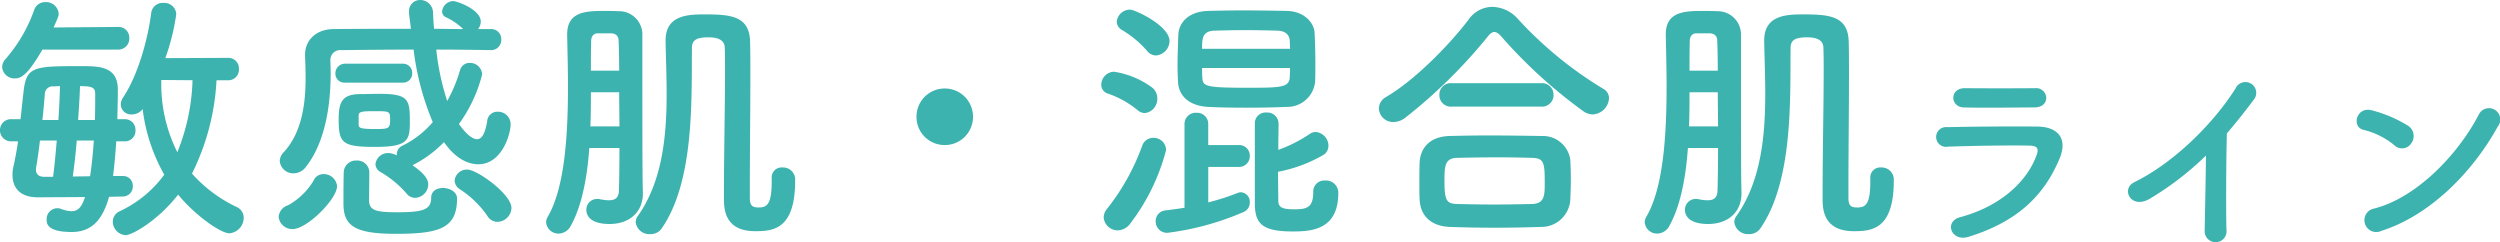
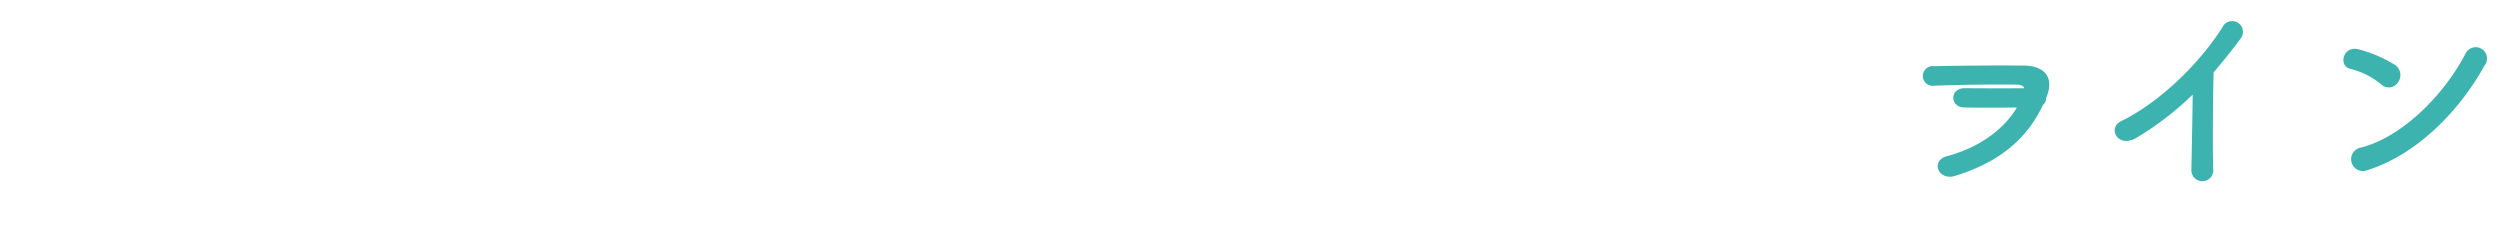
<svg xmlns="http://www.w3.org/2000/svg" width="337.517" height="32.703">
  <g data-name="グループ 106419" fill="#3db3af">
-     <path data-name="パス 298100" d="M276.26 13.192a1.367 1.367 0 00-1.512-1.288c-2.828.028-6.748.028-9.436 0-2.156-.028-2.044 2.548-.2 2.6 3.024.084 6.888 0 9.52 0 1.152.004 1.628-.64 1.628-1.312zm1.792 8.232c1.148-2.744-.224-4.312-3.024-4.34-3.808-.028-8.512 0-12.124.084a1.335 1.335 0 10.084 2.632c3-.112 8.2-.2 11.06-.14 1.064.028 1.2.476.924 1.232-1.26 3.556-4.816 6.944-10.332 8.428-2.24.588-1.2 3.36 1.092 2.66 6.944-2.132 10.36-5.88 12.316-10.556zm19.768-.42c-.028 3.276-.14 7.844-.172 10.08a1.481 1.481 0 102.94-.084c-.084-2.8-.028-10.136.056-12.992 1.2-1.4 2.408-2.912 3.668-4.592a1.459 1.459 0 10-2.492-1.484c-3.16 4.984-8.508 10.136-13.66 12.656-1.9.924-.448 3.78 2.128 2.212a40.934 40.934 0 007.532-5.796zm39.4-3.92a1.526 1.526 0 10-2.548-1.652c-2.832 5.488-8.488 11.284-14.116 12.716a1.6 1.6 0 10.952 3.02c6.44-2.044 12.24-7.784 15.708-14.084zm-11.68 2.264a1.655 1.655 0 00-.364-2.324 17.758 17.758 0 00-4.928-2.124c-2.128-.588-2.828 2.24-1.148 2.632a10.335 10.335 0 014.148 2.072 1.483 1.483 0 002.292-.256z" />
-     <path data-name="パス 298099" d="M30.78 10.836a1.423 1.423 0 001.476-1.512 1.423 1.423 0 00-1.476-1.512l-8.46.036a29.408 29.408 0 001.476-5.94A1.6 1.6 0 0022.068.396a1.545 1.545 0 00-1.656 1.368c-.432 3.42-1.728 8.28-3.78 11.376a1.739 1.739 0 00-.324 1.008 1.392 1.392 0 001.512 1.3 1.819 1.819 0 001.44-.72 23.794 23.794 0 002.916 8.856 15.6 15.6 0 01-6.012 4.932 1.556 1.556 0 00-.936 1.4 1.848 1.848 0 001.728 1.832c.828 0 4.284-1.872 7.092-5.472 2.3 2.808 5.76 5.22 6.912 5.22a2.113 2.113 0 001.944-2.084 1.594 1.594 0 00-.972-1.476 18.8 18.8 0 01-6.012-4.5 31.824 31.824 0 003.312-12.6zm-14.868-4.14a1.49 1.49 0 001.548-1.548 1.453 1.453 0 00-1.512-1.512h-.036l-8.676.072c.576-1.3.684-1.512.684-1.872A1.692 1.692 0 006.12.288a1.527 1.527 0 00-1.476.972 20.363 20.363 0 01-3.888 6.7 1.681 1.681 0 00-.468 1.116 1.671 1.671 0 001.728 1.512c.792 0 1.692-.4 3.708-3.888zm.648 19.836a1.35 1.35 0 001.368-1.4 1.291 1.291 0 00-1.332-1.368h-1.332c.18-1.4.324-3.024.432-4.68h1.152a1.414 1.414 0 001.44-1.512 1.4 1.4 0 00-1.44-1.476H15.84c.036-1.476.072-2.844.072-4 0-3.132-2.52-3.168-4.932-3.168-6.516 0-7.452.036-7.812 3.564-.144 1.152-.252 2.376-.4 3.6H1.58a1.486 1.486 0 00-1.584 1.476A1.493 1.493 0 001.58 19.08h.864c-.18 1.224-.4 2.376-.612 3.312a4.928 4.928 0 00-.144 1.224c0 1.692.972 3.024 3.42 3.024h.072l6.3-.036c-.432 1.3-.9 1.908-1.836 1.908a4.22 4.22 0 01-1.44-.324 1.4 1.4 0 00-.54-.072A1.454 1.454 0 006.3 29.664c0 .5.036 1.656 3.384 1.656 2.448 0 4.1-1.332 5.04-4.752zm9.432-15.7a27.755 27.755 0 01-2.052 9.72 20.489 20.489 0 01-2.16-9.756zM10.548 16.2c.108-1.62.216-3.168.252-4.572 1.728 0 2.052.216 2.052 1.08 0 1.044 0 2.232-.036 3.492zm-4.824 0c.144-1.3.252-2.52.324-3.42a1.061 1.061 0 011.188-1.116c.216 0 .468-.036.864-.036a113.34 113.34 0 01-.216 4.572zm4.1 7.632c.216-1.512.4-3.168.54-4.86h2.3a57.185 57.185 0 01-.5 4.824zm-3.888.036c-.684 0-1.08-.36-1.08-.936v-.216c.18-.936.36-2.268.54-3.744h2.268c-.144 1.656-.288 3.348-.5 4.9zM54.392 11.16a1.236 1.236 0 001.26-1.3 1.227 1.227 0 00-1.26-1.26H46.58a1.3 1.3 0 00-1.3 1.332 1.21 1.21 0 001.3 1.224zm11.88-4.392a1.367 1.367 0 001.4-1.44 1.339 1.339 0 00-1.4-1.4h-1.724a1.72 1.72 0 00.36-1.008c0-1.62-3.168-2.772-3.744-2.772a1.55 1.55 0 00-1.476 1.4.855.855 0 00.54.792 8.261 8.261 0 012.3 1.584c-1.3 0-2.628-.036-3.924-.036-.072-.72-.108-1.44-.144-2.16A1.721 1.721 0 0056.732 0a1.483 1.483 0 00-1.508 1.548v.288c.072.684.18 1.368.252 2.052-3.672 0-7.236 0-10.476.036-2.448.036-3.816 1.62-3.816 3.456v.144c.036.828.072 1.872.072 3.024 0 3.168-.4 7.272-2.988 10.044a1.713 1.713 0 00-.5 1.152A1.825 1.825 0 0039.64 23.4a2.113 2.113 0 001.656-.864c2.952-3.78 3.348-9.4 3.348-12.744 0-.612-.036-1.116-.036-1.548a1.339 1.339 0 011.512-1.476c3.024-.036 6.3-.072 9.72-.072a36.237 36.237 0 002.588 9.792 12.767 12.767 0 01-4.068 3.168 1.287 1.287 0 00-.792 1.224v.108a2.506 2.506 0 00-1.152-.324 1.7 1.7 0 00-1.728 1.512 1.271 1.271 0 00.684 1.044 13.988 13.988 0 013.492 2.88 1.5 1.5 0 001.188.612 1.848 1.848 0 001.764-1.8c0-.5-.216-1.3-2.124-2.592.036 0 .072-.036.108-.072a15.431 15.431 0 004.14-3.06c1.908 2.736 3.816 2.988 4.644 2.988 3.168 0 4.356-4.032 4.356-5.436a1.7 1.7 0 00-1.764-1.656 1.361 1.361 0 00-1.4 1.26c-.288 1.764-.756 2.448-1.368 2.448-.792 0-1.764-1.08-2.448-2.052a19.349 19.349 0 003.132-6.7 1.628 1.628 0 00-1.656-1.548A1.32 1.32 0 0062.104 9.5a20.244 20.244 0 01-1.728 4.14A33.684 33.684 0 0158.9 6.692c2.448 0 4.9.036 7.344.072zm.904 23.18a1.931 1.931 0 001.872-1.868c0-1.872-4.644-5.184-5.94-5.184a1.647 1.647 0 00-1.728 1.476 1.447 1.447 0 00.72 1.188 13.359 13.359 0 013.708 3.6 1.559 1.559 0 001.368.788zm-11.844-13.5c0-2.952-.108-3.78-4.1-3.78-.864 0-1.764.036-2.592.036-2.592 0-2.916 1.26-2.916 3.456 0 3.168.5 3.672 4.932 3.672s4.676-.896 4.676-3.384zm6.372 10.332c0-.864-.972-1.4-1.908-1.4-.828 0-1.584.4-1.584 1.332 0 1.656-1.224 1.944-4.644 1.944-2.916 0-3.672-.288-3.744-1.548 0-.4.036-2.88.036-3.888a1.623 1.623 0 00-1.728-1.548 1.644 1.644 0 00-1.728 1.584c0 .288-.036.648-.036 4.212 0 3.024 1.512 4.1 7.092 4.1 6.012.004 8.244-.82 8.244-4.784zm-16.2-1.656a1.8 1.8 0 00-1.8-1.62 1.466 1.466 0 00-1.4.936 9.242 9.242 0 01-3.42 3.276 1.77 1.77 0 00-1.264 1.552 1.838 1.838 0 001.908 1.656c1.908 0 5.976-4.032 5.976-5.796zm2.916-9.576c.036-.468.432-.54 2.088-.54 2.124 0 2.16 0 2.16 1.188 0 1.116-.18 1.224-1.872 1.224-2.16 0-2.376-.144-2.376-.612zm55.764 8.532v.4c0 3.168-.648 3.528-1.8 3.528-1.008 0-1.152-.468-1.152-1.368v-1.728c0-4.356.072-10.008.072-14.724 0-1.656 0-3.2-.036-4.536-.072-3.492-2.592-3.708-6.12-3.708-2.232 0-5.292.072-5.292 3.528.036 2.2.144 4.68.144 7.236 0 5.652-.576 11.772-3.888 16.452a1.384 1.384 0 00-.288.864 1.853 1.853 0 001.98 1.584 1.8 1.8 0 001.544-.792c4.428-6.408 4-17.5 4.068-24.3 0-.972.4-1.476 2.232-1.476.936 0 2.2.18 2.2 1.44.036.864.036 1.908.036 3.024 0 4.752-.144 11.34-.144 16.236V27c0 1.692.432 4.212 4.212 4.212 2.448 0 5.4-.252 5.4-6.84v-.252a1.641 1.641 0 00-1.728-1.512 1.339 1.339 0 00-1.44 1.44zm-20.556-4.1c0 2.52-.036 4.68-.072 5.8-.036 1.008-.612 1.26-1.368 1.26A6.692 6.692 0 0181 26.896a1.225 1.225 0 00-.36-.036 1.445 1.445 0 00-1.476 1.508c0 .252.036 1.872 3.132 1.872 2.7 0 4.5-1.62 4.5-4.14v-.108c-.036-1.116-.072-2.052-.072-15.516V4.788a3.147 3.147 0 00-3.24-3.276c-.576-.036-1.3-.036-2.052-.036-2.556 0-4.86.216-4.86 3.168v.108c.036 1.944.108 4.392.108 6.948 0 6.336-.4 13.608-2.736 17.568a1.492 1.492 0 00-.216.72 1.665 1.665 0 001.692 1.548 1.9 1.9 0 001.656-1.08c1.476-2.664 2.2-6.48 2.484-10.476zM79.776 9.54c0-1.44 0-2.772.036-4 0-.576.288-1.044.9-1.044h1.764c.792.036 1.044.468 1.044 1.044.036 1.008.072 2.376.072 4zm-.072 7.524c.072-1.548.072-3.1.072-4.608h3.816c0 1.512.036 3.1.036 4.608zm51.66-1.3a3.8 3.8 0 00-3.816-3.816 3.8 3.8 0 00-3.816 3.82 3.8 3.8 0 003.816 3.816 3.8 3.8 0 003.816-3.816zm46.184-4.716c.036-.684.036-1.476.036-2.268 0-1.512-.036-3.1-.108-4.392s-1.364-2.84-3.668-2.912c-1.8-.036-4-.072-6.048-.072-1.728 0-3.384.036-4.752.072-2.592.108-3.852 1.62-3.924 3.2-.036 1.224-.108 2.772-.108 4.176 0 .828.036 1.62.072 2.268.108 1.872 1.548 3.168 4.032 3.312 1.4.072 3.24.108 5.148.108s3.852-.036 5.436-.108a3.778 3.778 0 003.884-3.384zm-4.964 12.136a19.353 19.353 0 006.084-2.268 1.412 1.412 0 00.68-1.224 1.878 1.878 0 00-1.692-1.872 1.384 1.384 0 00-.864.288 19.18 19.18 0 01-4.212 2.124c0-1.476.036-2.772.036-3.528v-.036a1.513 1.513 0 00-1.62-1.476 1.454 1.454 0 00-1.584 1.44V27.36c0 2.7.792 3.888 5.076 3.888 2.448 0 6.192-.144 6.192-5.184a1.661 1.661 0 00-1.8-1.692 1.49 1.49 0 00-1.584 1.584c0 2.16-.972 2.3-2.628 2.3-1.728 0-2.088-.36-2.088-1.188 0-.648-.036-2.2-.036-3.888zM156.06 7.488a1.993 1.993 0 001.836-1.94c0-2.088-4.68-4.248-5.328-4.248a1.806 1.806 0 00-1.8 1.62 1.331 1.331 0 00.684 1.116 13.755 13.755 0 013.42 2.844 1.55 1.55 0 001.188.608zm-1.476 7.776a1.908 1.908 0 001.656-1.98 1.839 1.839 0 00-.756-1.512 11.736 11.736 0 00-5.076-2.088 1.775 1.775 0 00-1.728 1.728 1.236 1.236 0 00.9 1.224 12.865 12.865 0 014 2.232 1.5 1.5 0 001.004.396zm12.636 7.272a1.444 1.444 0 001.512-1.476 1.425 1.425 0 00-1.512-1.476h-4.1v-2.808a1.5 1.5 0 00-1.584-1.548 1.509 1.509 0 00-1.62 1.548v11.272c-.864.144-1.728.252-2.592.36a1.44 1.44 0 00-1.3 1.476 1.53 1.53 0 001.624 1.544 37.564 37.564 0 0010.256-2.808 1.383 1.383 0 00.828-1.3 1.289 1.289 0 00-1.184-1.364 1.413 1.413 0 00-.5.108 31.466 31.466 0 01-3.924 1.26v-4.788zm-14.616 7.632a27.971 27.971 0 004.824-9.9 1.665 1.665 0 00-1.728-1.656 1.562 1.562 0 00-1.476 1.008 30.118 30.118 0 01-4.788 8.6 1.821 1.821 0 00-.432 1.116 1.9 1.9 0 001.908 1.764 2.166 2.166 0 001.692-.932zm9.684-23.58c0-1.3 0-2.412 1.692-2.448 1.188-.036 2.664-.072 4.176-.072s3.06.036 4.32.072c1.08.036 1.62.576 1.656 1.4 0 .324.036.648.036 1.044zm11.88 2.592c0 .468-.036.864-.036 1.224-.072 1.44-1.26 1.44-5.868 1.44-5.436 0-5.9-.18-5.94-1.368-.036-.4-.036-.828-.036-1.3zm43.056 4.1a1.418 1.418 0 00-.792-1.3 52.1 52.1 0 01-11.484-9.4 4.775 4.775 0 00-3.456-1.656 3.951 3.951 0 00-3.2 1.692c-2.592 3.42-7.272 8.208-11.16 10.476a1.807 1.807 0 00-.972 1.548 1.925 1.925 0 001.98 1.836 2.688 2.688 0 001.62-.612A69.486 69.486 0 00200.772 5.04c.36-.468.648-.72.972-.72s.648.252 1.044.72a66.5 66.5 0 0011.016 10.008 2.328 2.328 0 001.188.4 2.306 2.306 0 002.232-2.164zm-9.144 1.116a1.548 1.548 0 001.656-1.584 1.548 1.548 0 00-1.656-1.584h-12.1a1.548 1.548 0 00-1.656 1.584 1.548 1.548 0 001.656 1.584zm3.924 12.532c.036-.9.072-1.836.072-2.736 0-.936-.036-1.836-.072-2.592a3.727 3.727 0 00-3.816-3.24c-2.3-.036-4.86-.072-7.236-.072-1.944 0-3.78.036-5.292.072-2.88.108-3.924 1.872-4 3.564-.036.828-.036 1.872-.036 2.88 0 .756 0 1.512.036 2.16.108 2.088 1.44 3.564 4.068 3.672q3.024.108 6.048.108c2.052 0 4.14-.036 6.228-.108a3.913 3.913 0 004-3.708zm-5.112.612c-1.656.036-3.42.072-5.184.072-1.728 0-3.42-.036-4.968-.072-1.4-.036-1.728-.4-1.728-3.06 0-2.016.036-3.132 1.692-3.168 1.692-.036 3.672-.072 5.616-.072 1.62 0 3.168.036 4.5.072 1.656.036 1.728.684 1.728 3.384 0 1.62 0 2.772-1.656 2.844zm45.612-3.456v.4c0 3.168-.648 3.528-1.8 3.528-1.008 0-1.152-.468-1.152-1.368v-1.732c0-4.356.072-10.008.072-14.724 0-1.656 0-3.2-.036-4.536-.072-3.492-2.592-3.708-6.12-3.708-2.232 0-5.292.072-5.292 3.528.036 2.2.144 4.68.144 7.236 0 5.652-.576 11.772-3.888 16.452a1.384 1.384 0 00-.288.864 1.853 1.853 0 001.98 1.584 1.8 1.8 0 001.548-.792c4.428-6.408 4-17.5 4.068-24.3 0-.972.4-1.476 2.232-1.476.936 0 2.2.18 2.2 1.44.036.864.036 1.908.036 3.024 0 4.752-.144 11.34-.144 16.236V27c0 1.692.432 4.212 4.212 4.212 2.448 0 5.4-.252 5.4-6.84v-.252a1.641 1.641 0 00-1.728-1.512 1.339 1.339 0 00-1.44 1.44zm-20.556-4.104c0 2.52-.036 4.68-.072 5.8-.036 1.008-.612 1.26-1.368 1.26a6.692 6.692 0 01-1.188-.144 1.225 1.225 0 00-.36-.036 1.445 1.445 0 00-1.476 1.508c0 .252.036 1.872 3.132 1.872 2.7 0 4.5-1.62 4.5-4.14v-.108c-.036-1.116-.072-2.052-.072-15.516V4.788a3.147 3.147 0 00-3.24-3.276c-.576-.036-1.3-.036-2.052-.036-2.556 0-4.86.216-4.86 3.168v.108c.036 1.944.108 4.392.108 6.948 0 6.336-.4 13.608-2.736 17.568a1.492 1.492 0 00-.216.72 1.665 1.665 0 001.692 1.548 1.9 1.9 0 001.656-1.08c1.476-2.664 2.2-6.48 2.484-10.476zm-3.852-10.44c0-1.44 0-2.772.036-4 0-.576.288-1.044.9-1.044h1.764c.792.036 1.044.468 1.044 1.044.036 1.008.072 2.376.072 4zm-.072 7.524c.072-1.548.072-3.1.072-4.608h3.816c0 1.512.036 3.1.036 4.608z" />
+     <path data-name="パス 298100" d="M276.26 13.192a1.367 1.367 0 00-1.512-1.288c-2.828.028-6.748.028-9.436 0-2.156-.028-2.044 2.548-.2 2.6 3.024.084 6.888 0 9.52 0 1.152.004 1.628-.64 1.628-1.312zc1.148-2.744-.224-4.312-3.024-4.34-3.808-.028-8.512 0-12.124.084a1.335 1.335 0 10.084 2.632c3-.112 8.2-.2 11.06-.14 1.064.028 1.2.476.924 1.232-1.26 3.556-4.816 6.944-10.332 8.428-2.24.588-1.2 3.36 1.092 2.66 6.944-2.132 10.36-5.88 12.316-10.556zm19.768-.42c-.028 3.276-.14 7.844-.172 10.08a1.481 1.481 0 102.94-.084c-.084-2.8-.028-10.136.056-12.992 1.2-1.4 2.408-2.912 3.668-4.592a1.459 1.459 0 10-2.492-1.484c-3.16 4.984-8.508 10.136-13.66 12.656-1.9.924-.448 3.78 2.128 2.212a40.934 40.934 0 007.532-5.796zm39.4-3.92a1.526 1.526 0 10-2.548-1.652c-2.832 5.488-8.488 11.284-14.116 12.716a1.6 1.6 0 10.952 3.02c6.44-2.044 12.24-7.784 15.708-14.084zm-11.68 2.264a1.655 1.655 0 00-.364-2.324 17.758 17.758 0 00-4.928-2.124c-2.128-.588-2.828 2.24-1.148 2.632a10.335 10.335 0 014.148 2.072 1.483 1.483 0 002.292-.256z" />
  </g>
</svg>